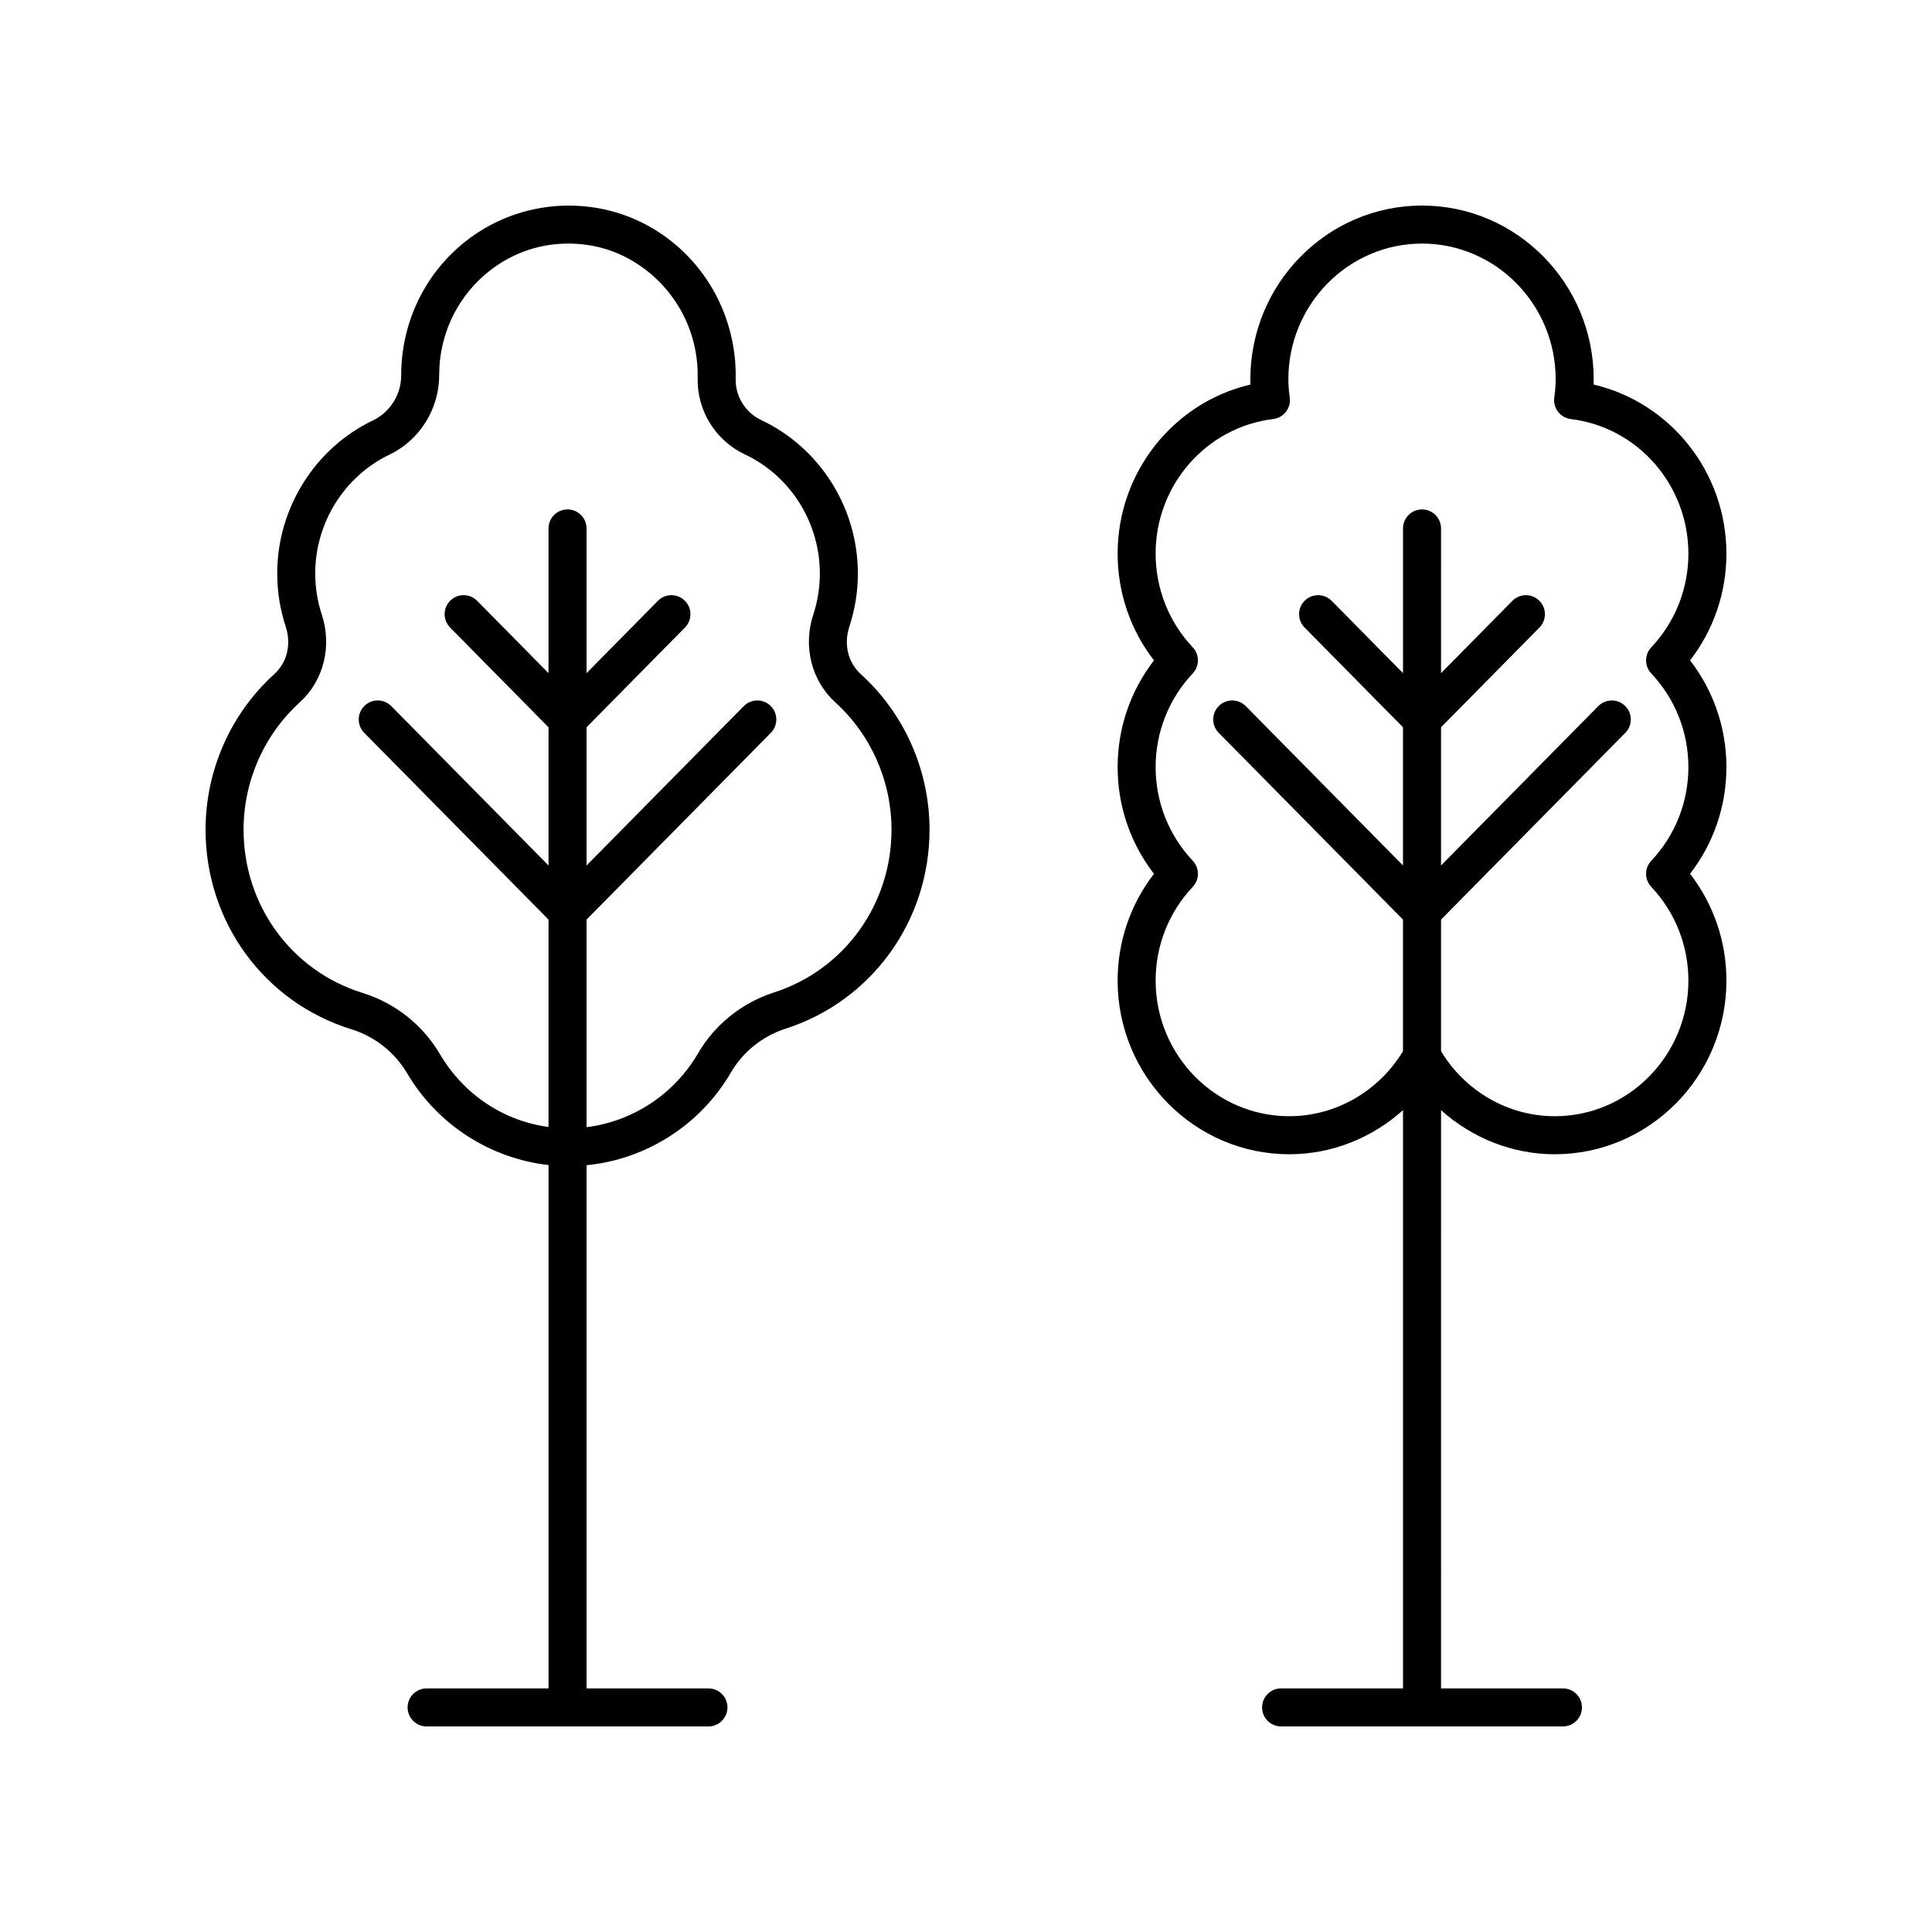
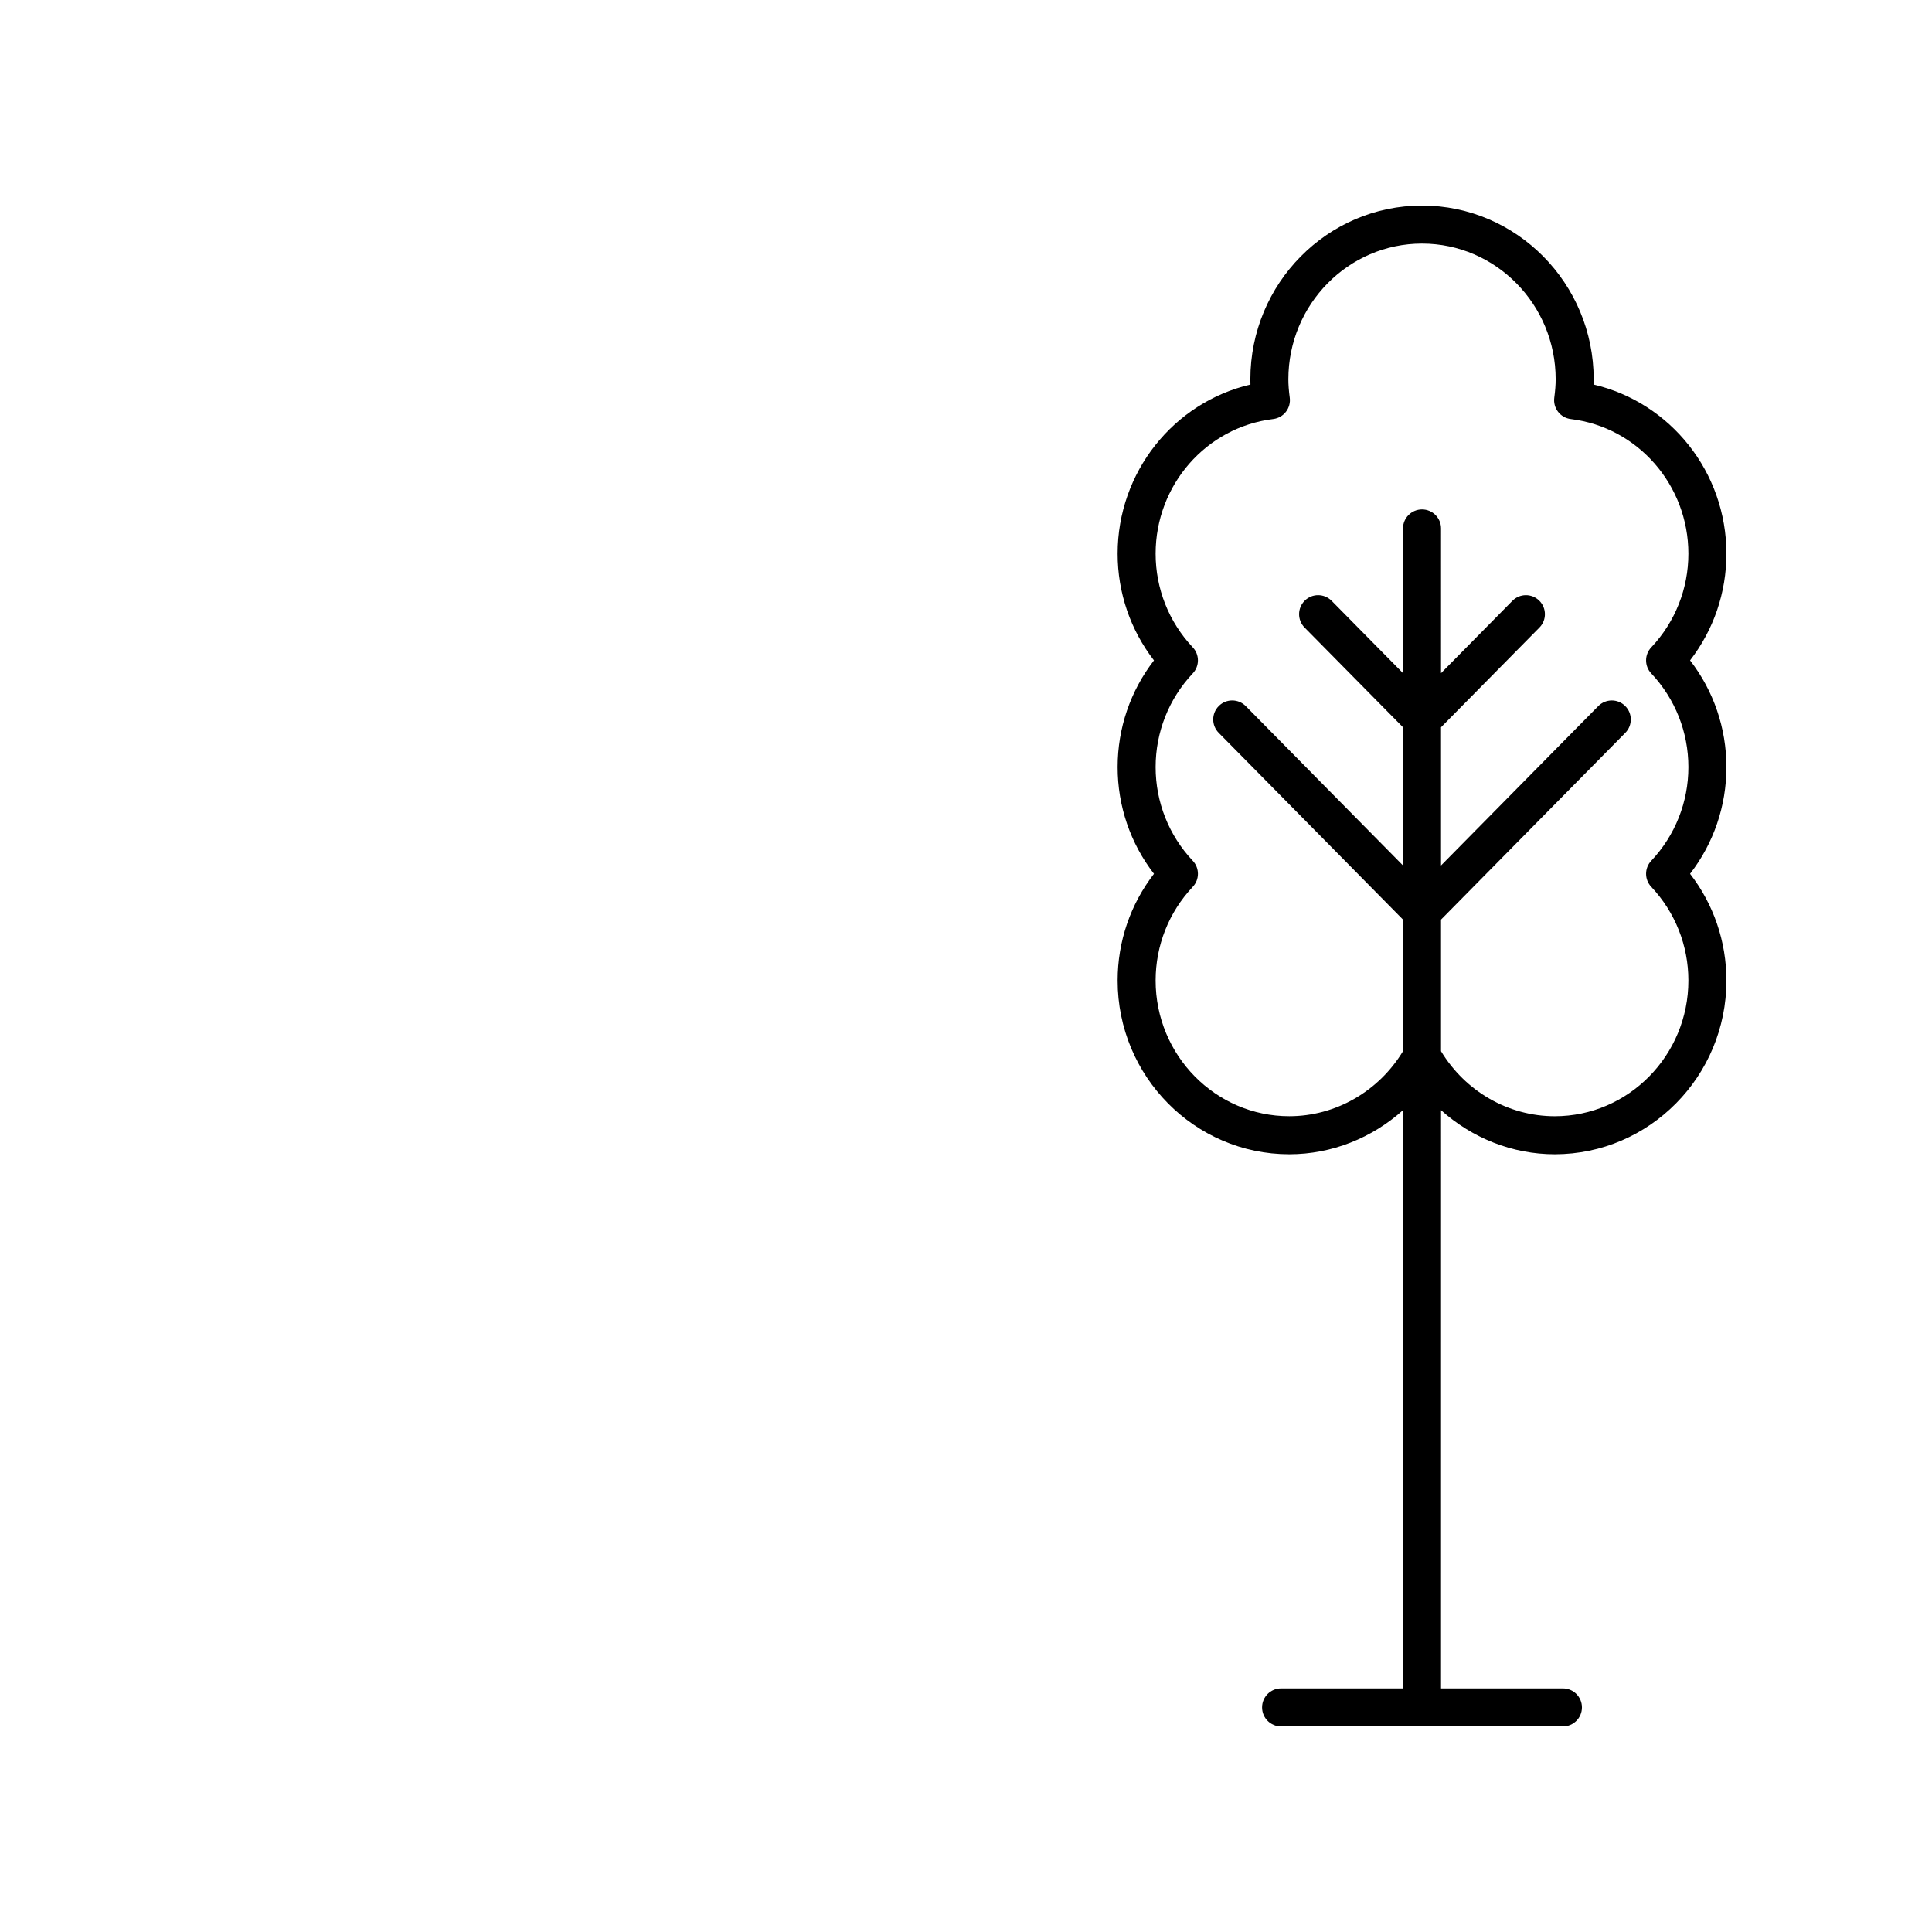
<svg xmlns="http://www.w3.org/2000/svg" fill="#000000" width="800px" height="800px" version="1.1" viewBox="144 144 512 512">
  <g>
-     <path d="m369.09 310.05c1.496-4.543 2.254-9.277 2.254-14.086 0-17.367-10.062-33.324-25.633-40.652-4.211-1.984-6.859-6.281-6.754-10.945 0.102-4.34-0.441-8.707-1.609-12.988-4.652-17.055-18.715-29.762-35.836-32.375-12.828-1.957-25.777 1.73-35.543 10.121-9.949 8.547-15.652 21.012-15.652 34.355 0.012 5.066-2.926 9.758-7.473 11.93-15.418 7.387-25.379 23.301-25.379 40.555 0 4.812 0.758 9.551 2.25 14.086 1.539 4.68 0.375 9.516-3.047 12.621-11.562 10.488-18.191 25.508-18.191 41.207 0 24.453 15.52 45.707 38.621 52.879 6.246 1.938 11.504 6.098 14.812 11.699 8.035 13.629 22.066 22.57 37.457 24.289l-0.004 138.7h-32.305c-2.781 0-5.039 2.254-5.039 5.039s2.254 5.039 5.039 5.039h74.688c2.781 0 5.039-2.254 5.039-5.039s-2.254-5.039-5.039-5.039h-32.309l0.004-138.65c15.746-1.539 30.117-10.602 38.25-24.559 3.219-5.519 8.398-9.664 14.582-11.656 22.766-7.344 38.062-28.52 38.062-52.699 0-15.699-6.633-30.719-18.195-41.211-3.422-3.102-4.594-7.938-3.051-12.617zm-19.914 96.938c-8.551 2.762-15.723 8.5-20.195 16.172-6.328 10.867-17.371 18.055-29.543 19.555l0.004-55.008 48.84-49.5c1.953-1.977 1.934-5.172-0.051-7.125-1.98-1.957-5.168-1.93-7.125 0.051l-41.664 42.23v-36.625l26.082-26.434c1.953-1.977 1.934-5.172-0.051-7.125-1.98-1.953-5.168-1.934-7.125 0.051l-18.91 19.164 0.004-38.352c0-2.785-2.254-5.039-5.039-5.039-2.781 0-5.039 2.254-5.039 5.039v38.348l-18.906-19.164c-1.957-1.984-5.144-2.004-7.125-0.051-1.984 1.953-2.004 5.144-0.051 7.125l26.082 26.434v36.625l-41.664-42.23c-1.957-1.977-5.144-2.008-7.125-0.051-1.984 1.953-2.004 5.144-0.051 7.125l48.84 49.5v54.961c-11.934-1.613-22.445-8.578-28.781-19.32-4.582-7.766-11.863-13.52-20.5-16.207-18.859-5.859-31.531-23.242-31.531-43.258 0-12.859 5.426-25.16 14.891-33.75 6.312-5.727 8.609-14.848 5.844-23.227-1.156-3.519-1.746-7.199-1.746-10.938 0-13.398 7.715-25.75 19.656-31.469 8.031-3.848 13.211-12.102 13.195-21.164 0-10.254 4.426-19.938 12.145-26.566 6.269-5.383 13.949-8.215 22.059-8.215 1.785 0 3.586 0.137 5.398 0.414 12.98 1.984 24.086 12.055 27.633 25.066 0.914 3.34 1.336 6.742 1.258 10.102-0.203 8.648 4.715 16.621 12.531 20.297 12.059 5.676 19.852 18.062 19.852 31.543 0 3.734-0.59 7.414-1.746 10.938-2.762 8.379-0.469 17.5 5.848 23.227 9.465 8.59 14.891 20.891 14.891 33.75 0 19.781-12.492 37.105-31.082 43.102z" />
    <path d="m566.32 245.91c0.016-0.473 0.023-0.934 0.023-1.391 0-25.391-20.406-46.043-45.492-46.043-25.086 0-45.492 20.652-45.492 46.043 0 0.457 0.008 0.922 0.023 1.391-20.375 4.758-35.199 23.227-35.199 44.82 0 10.32 3.391 20.207 9.633 28.281-6.238 8.074-9.633 17.957-9.633 28.281 0 10.32 3.391 20.207 9.633 28.281-6.238 8.074-9.633 17.957-9.633 28.281 0 25.383 20.41 46.035 45.492 46.035 11.262 0 21.926-4.312 30.137-11.684v153.24h-32.309c-2.781 0-5.039 2.254-5.039 5.039s2.254 5.039 5.039 5.039h74.688c2.781 0 5.039-2.254 5.039-5.039s-2.254-5.039-5.039-5.039h-32.305l0.004-153.24c8.211 7.371 18.875 11.684 30.137 11.684 25.082-0.004 45.492-20.656 45.492-46.039 0-10.32-3.391-20.207-9.633-28.281 6.238-8.074 9.633-17.957 9.633-28.281 0-10.32-3.391-20.207-9.633-28.281 6.238-8.07 9.633-17.957 9.633-28.277 0-21.594-14.824-40.062-35.199-44.82zm15.281 76.555c6.344 6.738 9.84 15.555 9.84 24.824 0 9.27-3.496 18.086-9.84 24.828-1.828 1.938-1.828 4.969 0 6.906 6.344 6.742 9.84 15.559 9.84 24.828 0 19.828-15.887 35.961-35.418 35.961-12.297 0-23.707-6.598-30.137-17.234v-34.871l48.84-49.5c1.953-1.977 1.934-5.172-0.051-7.125-1.98-1.957-5.164-1.93-7.125 0.051l-41.664 42.23v-36.625l26.082-26.434c1.953-1.977 1.934-5.172-0.051-7.125-1.98-1.953-5.168-1.934-7.125 0.051l-18.906 19.164 0.004-38.352c0-2.785-2.254-5.039-5.039-5.039-2.781 0-5.039 2.254-5.039 5.039v38.348l-18.91-19.164c-1.957-1.984-5.144-2.004-7.125-0.051-1.984 1.953-2.004 5.144-0.051 7.125l26.082 26.434v36.625l-41.664-42.23c-1.957-1.977-5.144-2.008-7.125-0.051-1.984 1.953-2.004 5.144-0.051 7.125l48.84 49.5v34.875c-6.43 10.633-17.844 17.23-30.137 17.23-19.531 0-35.418-16.133-35.418-35.961 0-9.27 3.496-18.086 9.84-24.828 1.828-1.938 1.828-4.969 0-6.906-6.344-6.742-9.84-15.559-9.84-24.828 0-9.27 3.496-18.086 9.84-24.828 1.828-1.938 1.828-4.969 0-6.906-6.344-6.742-9.84-15.559-9.84-24.828 0-18.176 13.395-33.512 31.16-35.676 1.336-0.164 2.551-0.852 3.375-1.918 0.824-1.062 1.188-2.414 1.008-3.75-0.25-1.863-0.367-3.41-0.367-4.871 0.008-19.824 15.895-35.957 35.422-35.957 19.531 0 35.418 16.133 35.418 35.965 0 1.445-0.117 2.996-0.367 4.871-0.18 1.332 0.184 2.688 1.008 3.75 0.824 1.066 2.039 1.758 3.375 1.918 17.762 2.164 31.156 17.5 31.156 35.676 0 9.27-3.496 18.086-9.84 24.828-1.828 1.938-1.828 4.969 0 6.906z" />
  </g>
</svg>